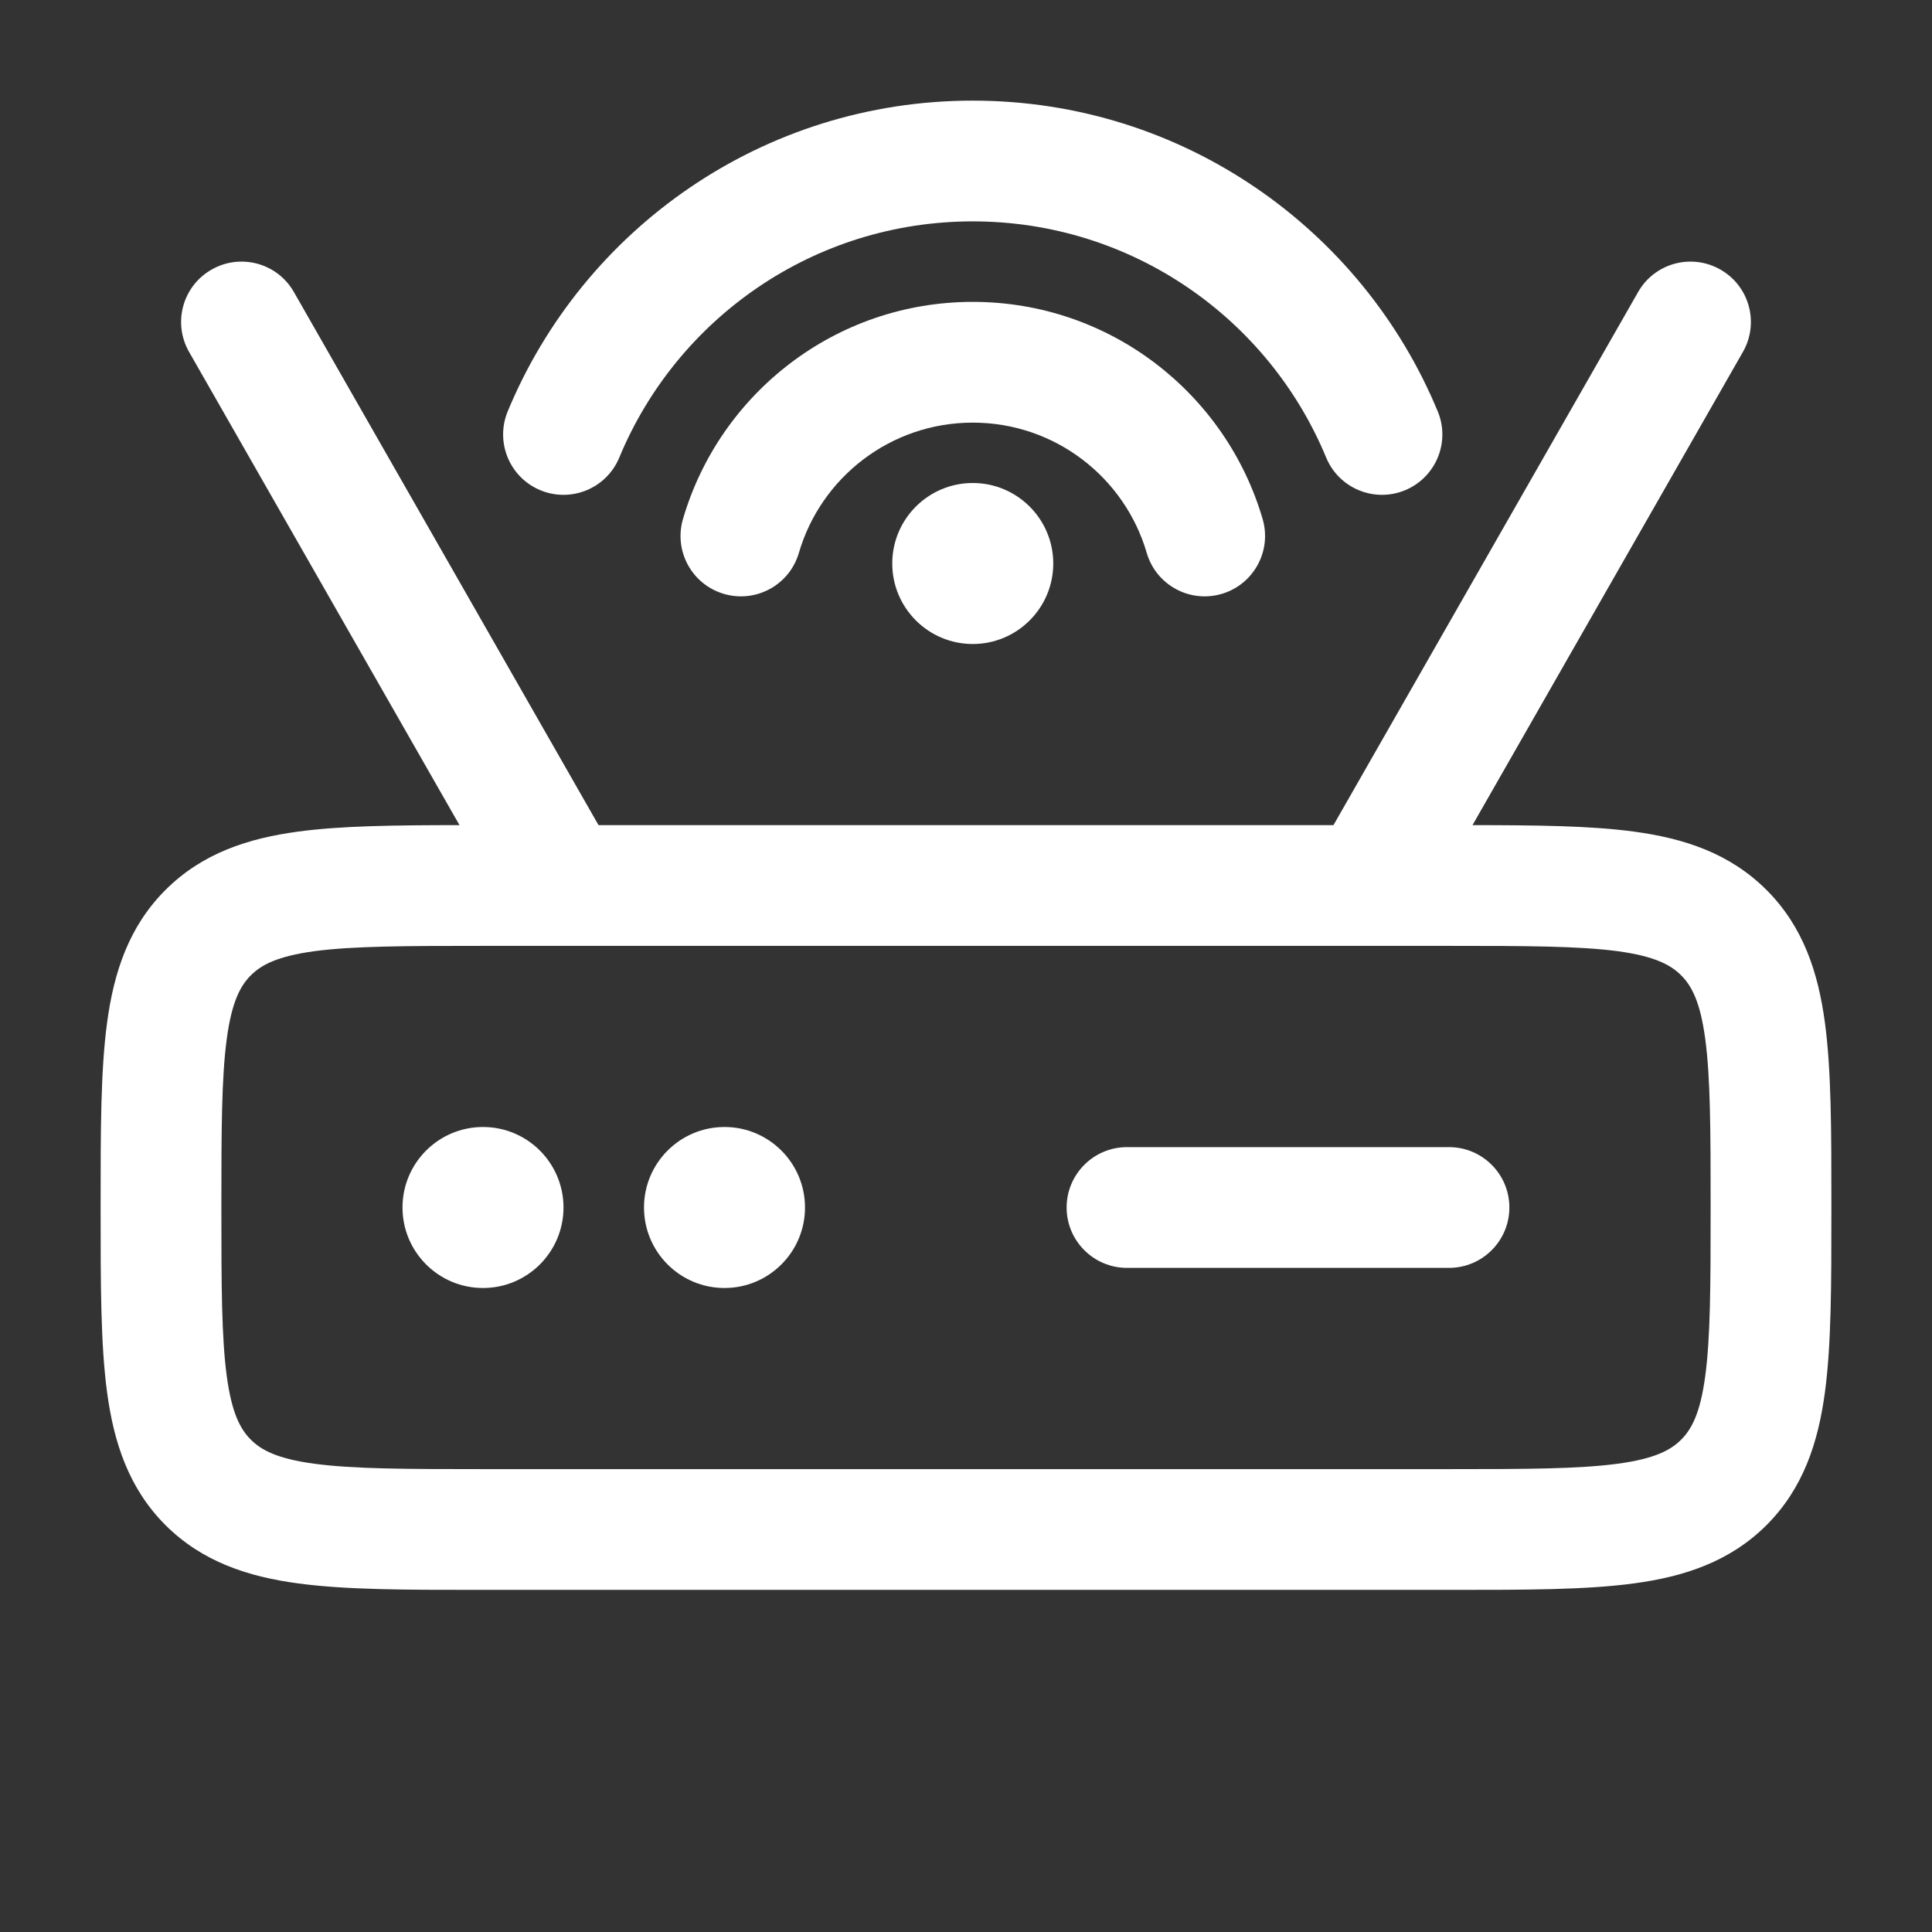
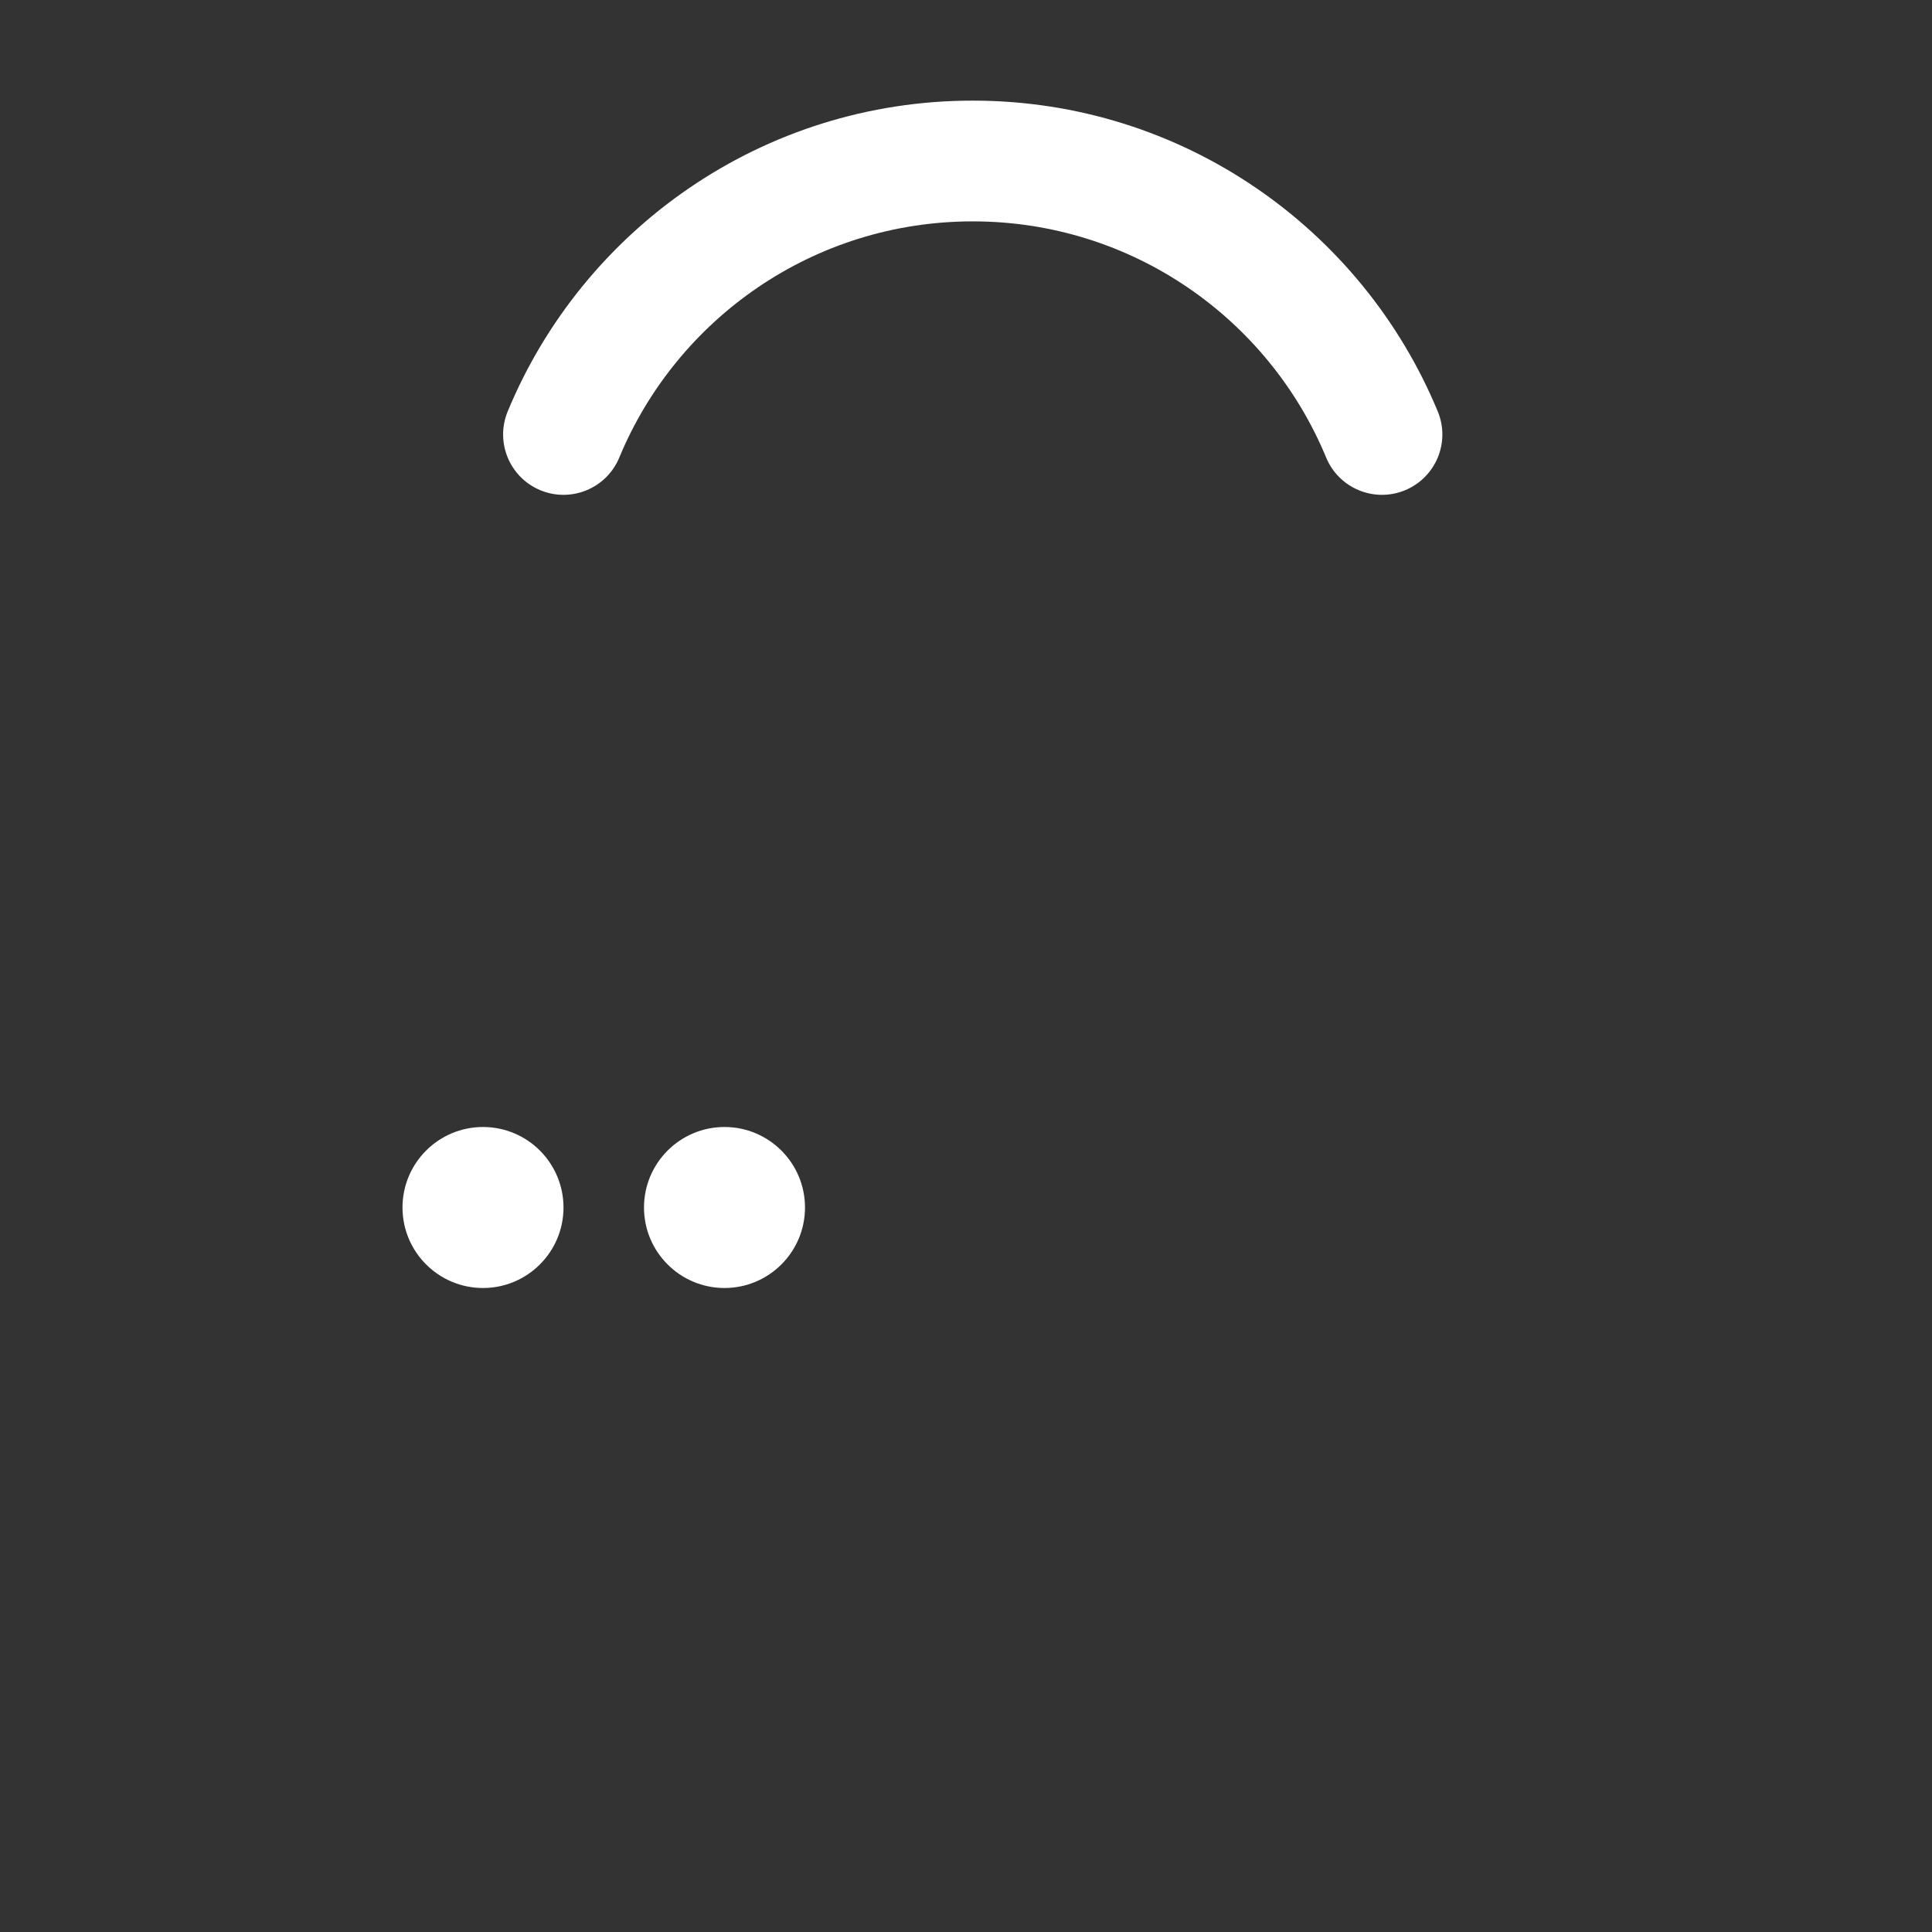
<svg xmlns="http://www.w3.org/2000/svg" width="800px" height="800px" viewBox="0 0 24 24" fill="none">
  <rect x="0" y="0" width="24" height="24" fill="#333333" stroke="none" />
  <g id="SVGRepo_bgCarrier" stroke-width="0" />
  <g id="SVGRepo_tracerCarrier" stroke-linecap="round" stroke-linejoin="round" />
  <g id="SVGRepo_iconCarrier">
    <path d="M7.693 5.684C8.407 3.96 10.105 2.75 12.084 2.75C14.062 2.75 15.761 3.96 16.474 5.684C16.633 6.067 17.072 6.248 17.454 6.09C17.837 5.931 18.019 5.493 17.86 5.11C16.922 2.845 14.69 1.25 12.084 1.25C9.477 1.25 7.245 2.845 6.307 5.11C6.149 5.493 6.33 5.931 6.713 6.09C7.096 6.248 7.534 6.067 7.693 5.684Z" fill="#ffffff66" />
    <path d="M7 15C7 15.552 6.552 16 6 16C5.448 16 5 15.552 5 15C5 14.448 5.448 14 6 14C6.552 14 7 14.448 7 15Z" fill="#ffffff66" />
    <path d="M10 15C10 15.552 9.552 16 9 16C8.448 16 8 15.552 8 15C8 14.448 8.448 14 9 14C9.552 14 10 14.448 10 15Z" fill="#ffffff66" />
-     <path d="M13.25 15C13.25 14.586 13.586 14.25 14 14.25H18C18.414 14.25 18.75 14.586 18.75 15C18.75 15.414 18.414 15.75 18 15.75H14C13.586 15.75 13.25 15.414 13.25 15Z" fill="#ffffff66" />
-     <path fill-rule="evenodd" clip-rule="evenodd" d="M2.628 3.349C2.988 3.143 3.446 3.268 3.651 3.628L7.435 10.25H16.565L20.349 3.628C20.554 3.268 21.012 3.143 21.372 3.349C21.732 3.554 21.857 4.012 21.651 4.372L18.292 10.25C19.085 10.251 19.754 10.257 20.294 10.33C20.922 10.414 21.489 10.6 21.945 11.056C22.4 11.511 22.586 12.078 22.67 12.706C22.75 13.3 22.75 14.05 22.75 14.948V15.052C22.75 15.95 22.75 16.7 22.67 17.294C22.586 17.922 22.4 18.489 21.945 18.945C21.489 19.4 20.922 19.586 20.294 19.67C19.7 19.75 18.951 19.75 18.052 19.75H5.948C5.05 19.75 4.3 19.75 3.706 19.67C3.078 19.586 2.511 19.4 2.055 18.945C1.6 18.489 1.414 17.922 1.33 17.294C1.25 16.7 1.25 15.95 1.25 15.052V14.948C1.25 14.05 1.25 13.3 1.33 12.706C1.414 12.078 1.6 11.511 2.055 11.056C2.511 10.6 3.078 10.414 3.706 10.33C4.246 10.257 4.915 10.251 5.708 10.25L2.349 4.372C2.143 4.012 2.268 3.554 2.628 3.349ZM16.985 11.75C16.995 11.75 17.004 11.75 17.013 11.75H18C18.964 11.75 19.612 11.752 20.095 11.816C20.556 11.879 20.754 11.986 20.884 12.116C21.014 12.246 21.121 12.444 21.183 12.905C21.248 13.388 21.25 14.036 21.25 15C21.25 15.964 21.248 16.612 21.183 17.095C21.121 17.556 21.014 17.754 20.884 17.884C20.754 18.014 20.556 18.121 20.095 18.183C19.612 18.248 18.964 18.25 18 18.25H6C5.036 18.25 4.388 18.248 3.905 18.183C3.444 18.121 3.246 18.014 3.116 17.884C2.986 17.754 2.879 17.556 2.817 17.095C2.752 16.612 2.75 15.964 2.75 15C2.75 14.036 2.752 13.388 2.817 12.905C2.879 12.444 2.986 12.246 3.116 12.116C3.246 11.986 3.444 11.879 3.905 11.816C4.388 11.752 5.036 11.75 6 11.75H6.987C6.996 11.75 7.005 11.75 7.015 11.75H16.985Z" fill="#ffffff66" />
-     <path d="M12.084 5.25C11.062 5.25 10.197 5.932 9.924 6.868C9.808 7.266 9.392 7.494 8.994 7.378C8.596 7.262 8.368 6.846 8.484 6.448C8.939 4.89 10.377 3.75 12.084 3.75C13.791 3.75 15.23 4.89 15.685 6.448C15.801 6.846 15.572 7.262 15.175 7.378C14.777 7.494 14.361 7.266 14.245 6.868C13.972 5.932 13.107 5.25 12.084 5.25Z" fill="#ffffff66" />
-     <path d="M12.084 8C12.636 8 13.084 7.552 13.084 7C13.084 6.448 12.636 6 12.084 6C11.532 6 11.084 6.448 11.084 7C11.084 7.552 11.532 8 12.084 8Z" fill="#ffffff66" />
  </g>
</svg>